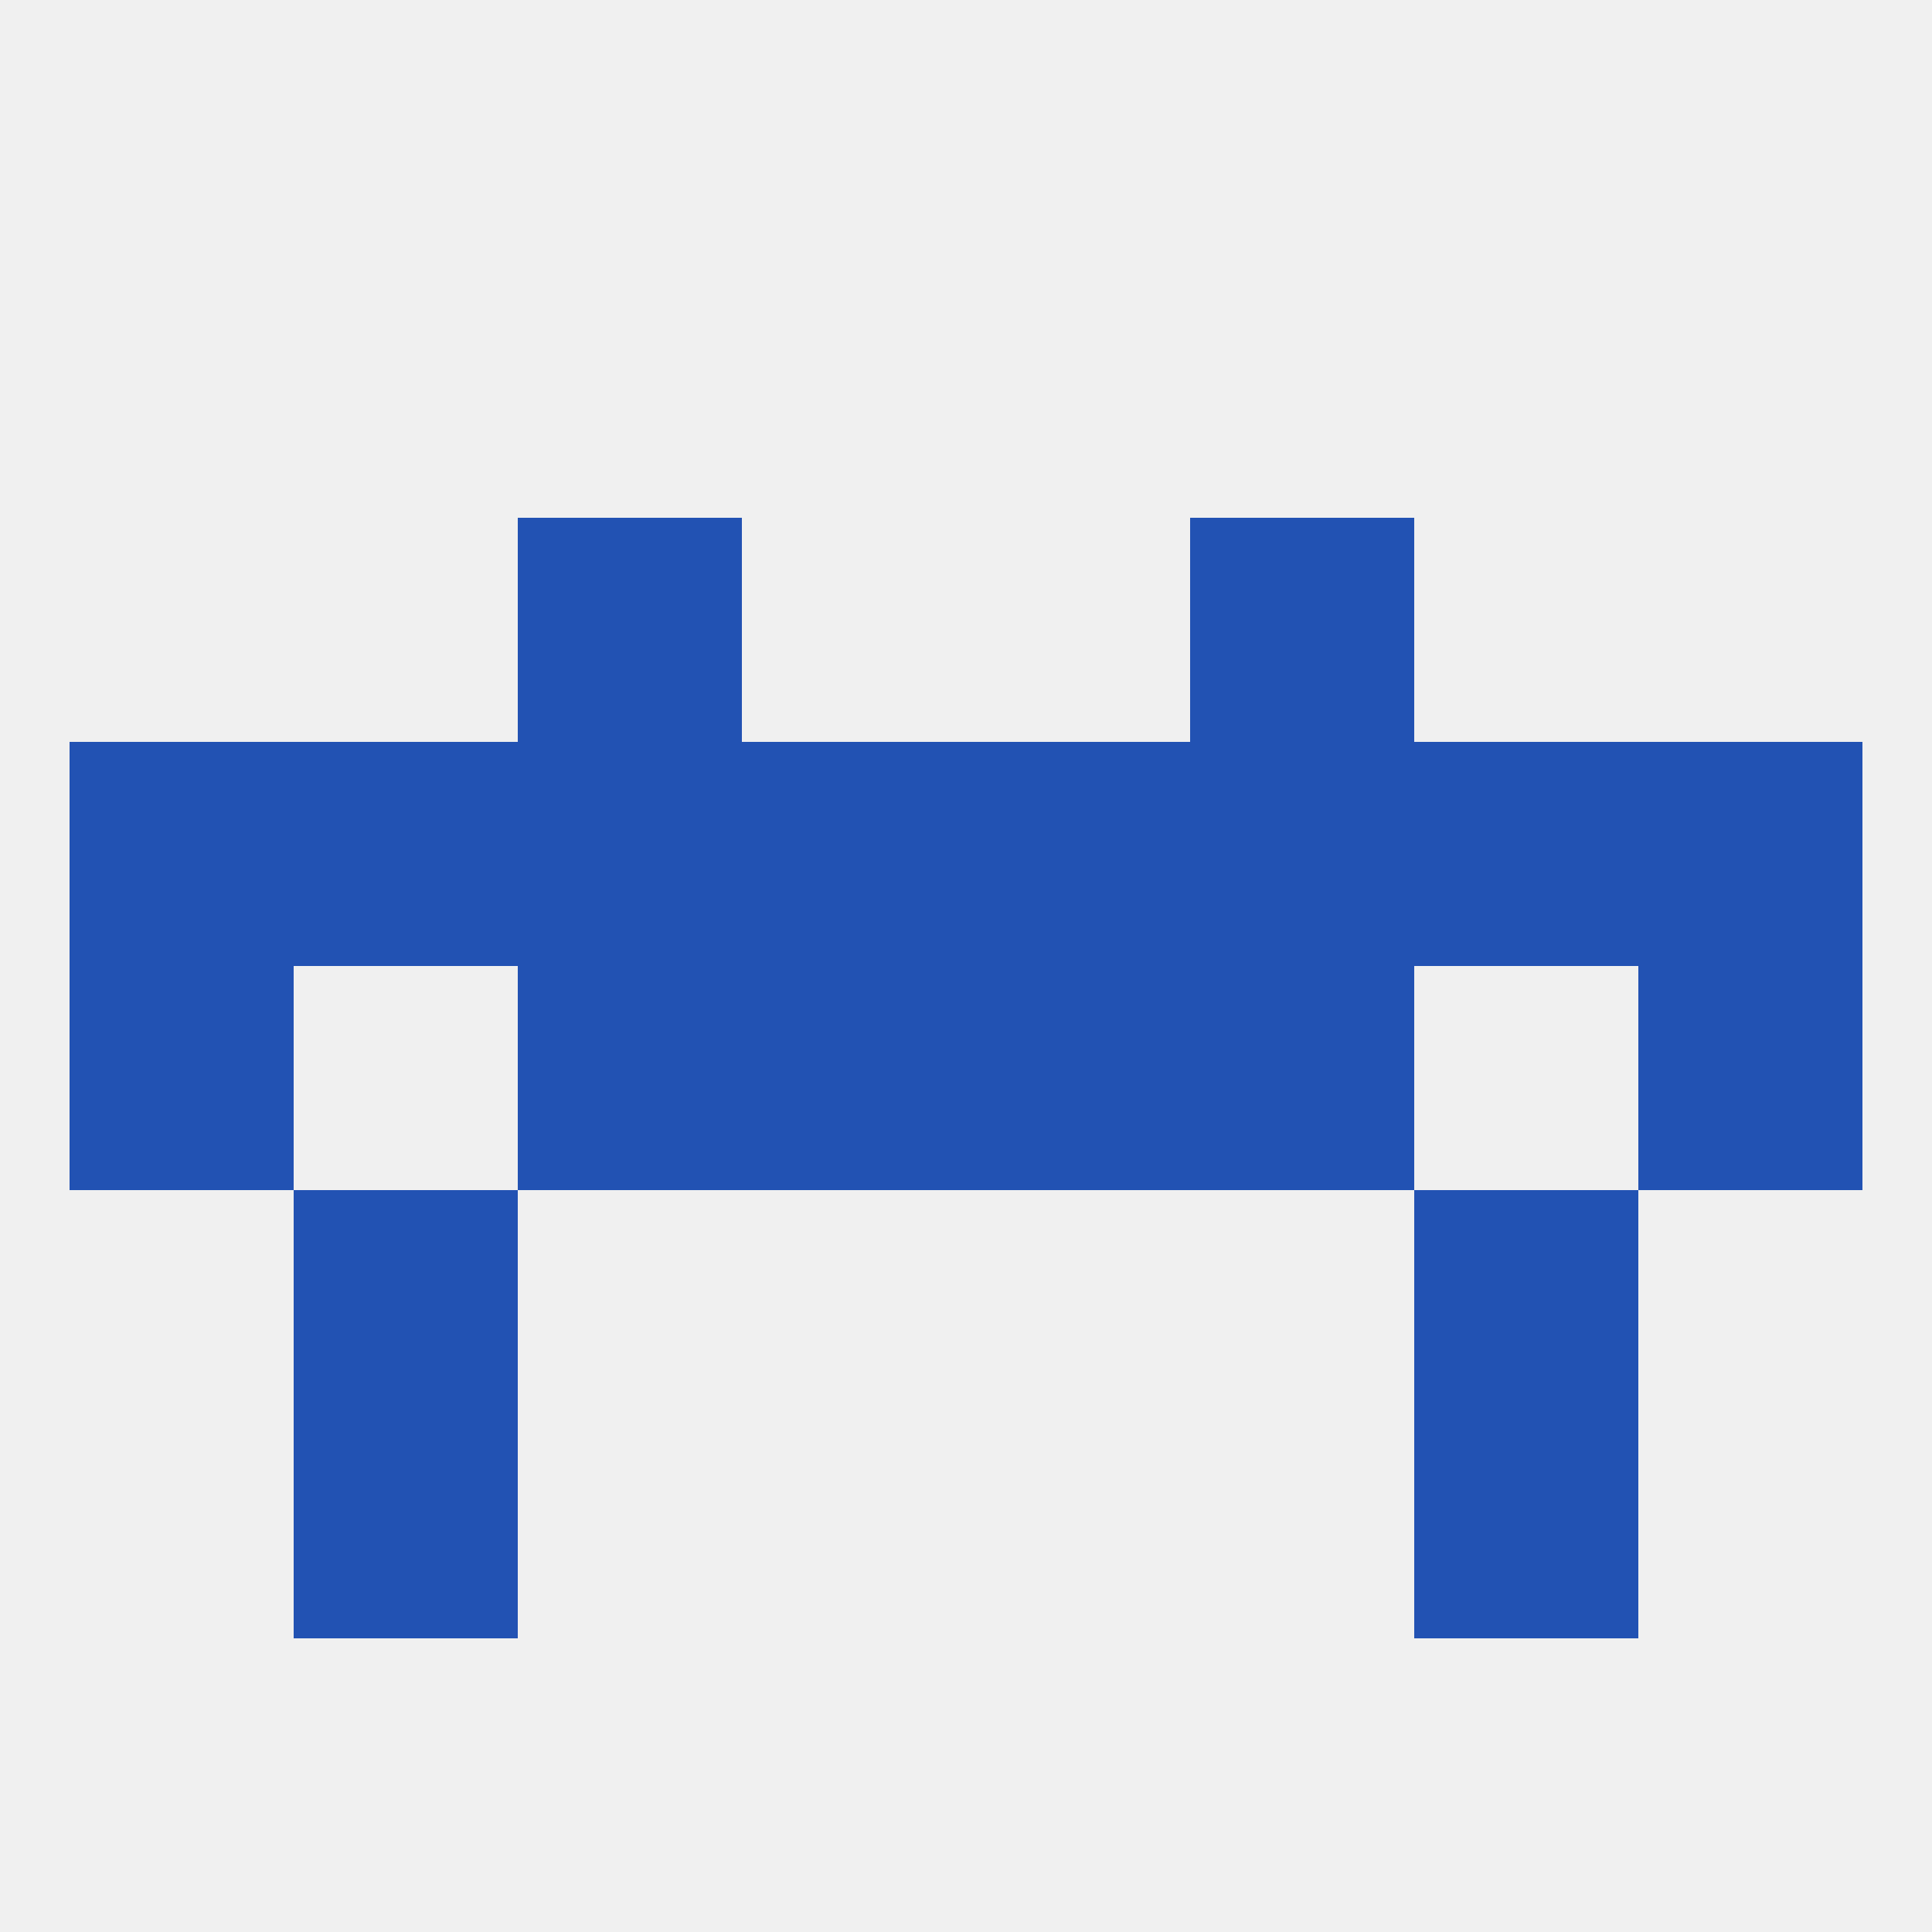
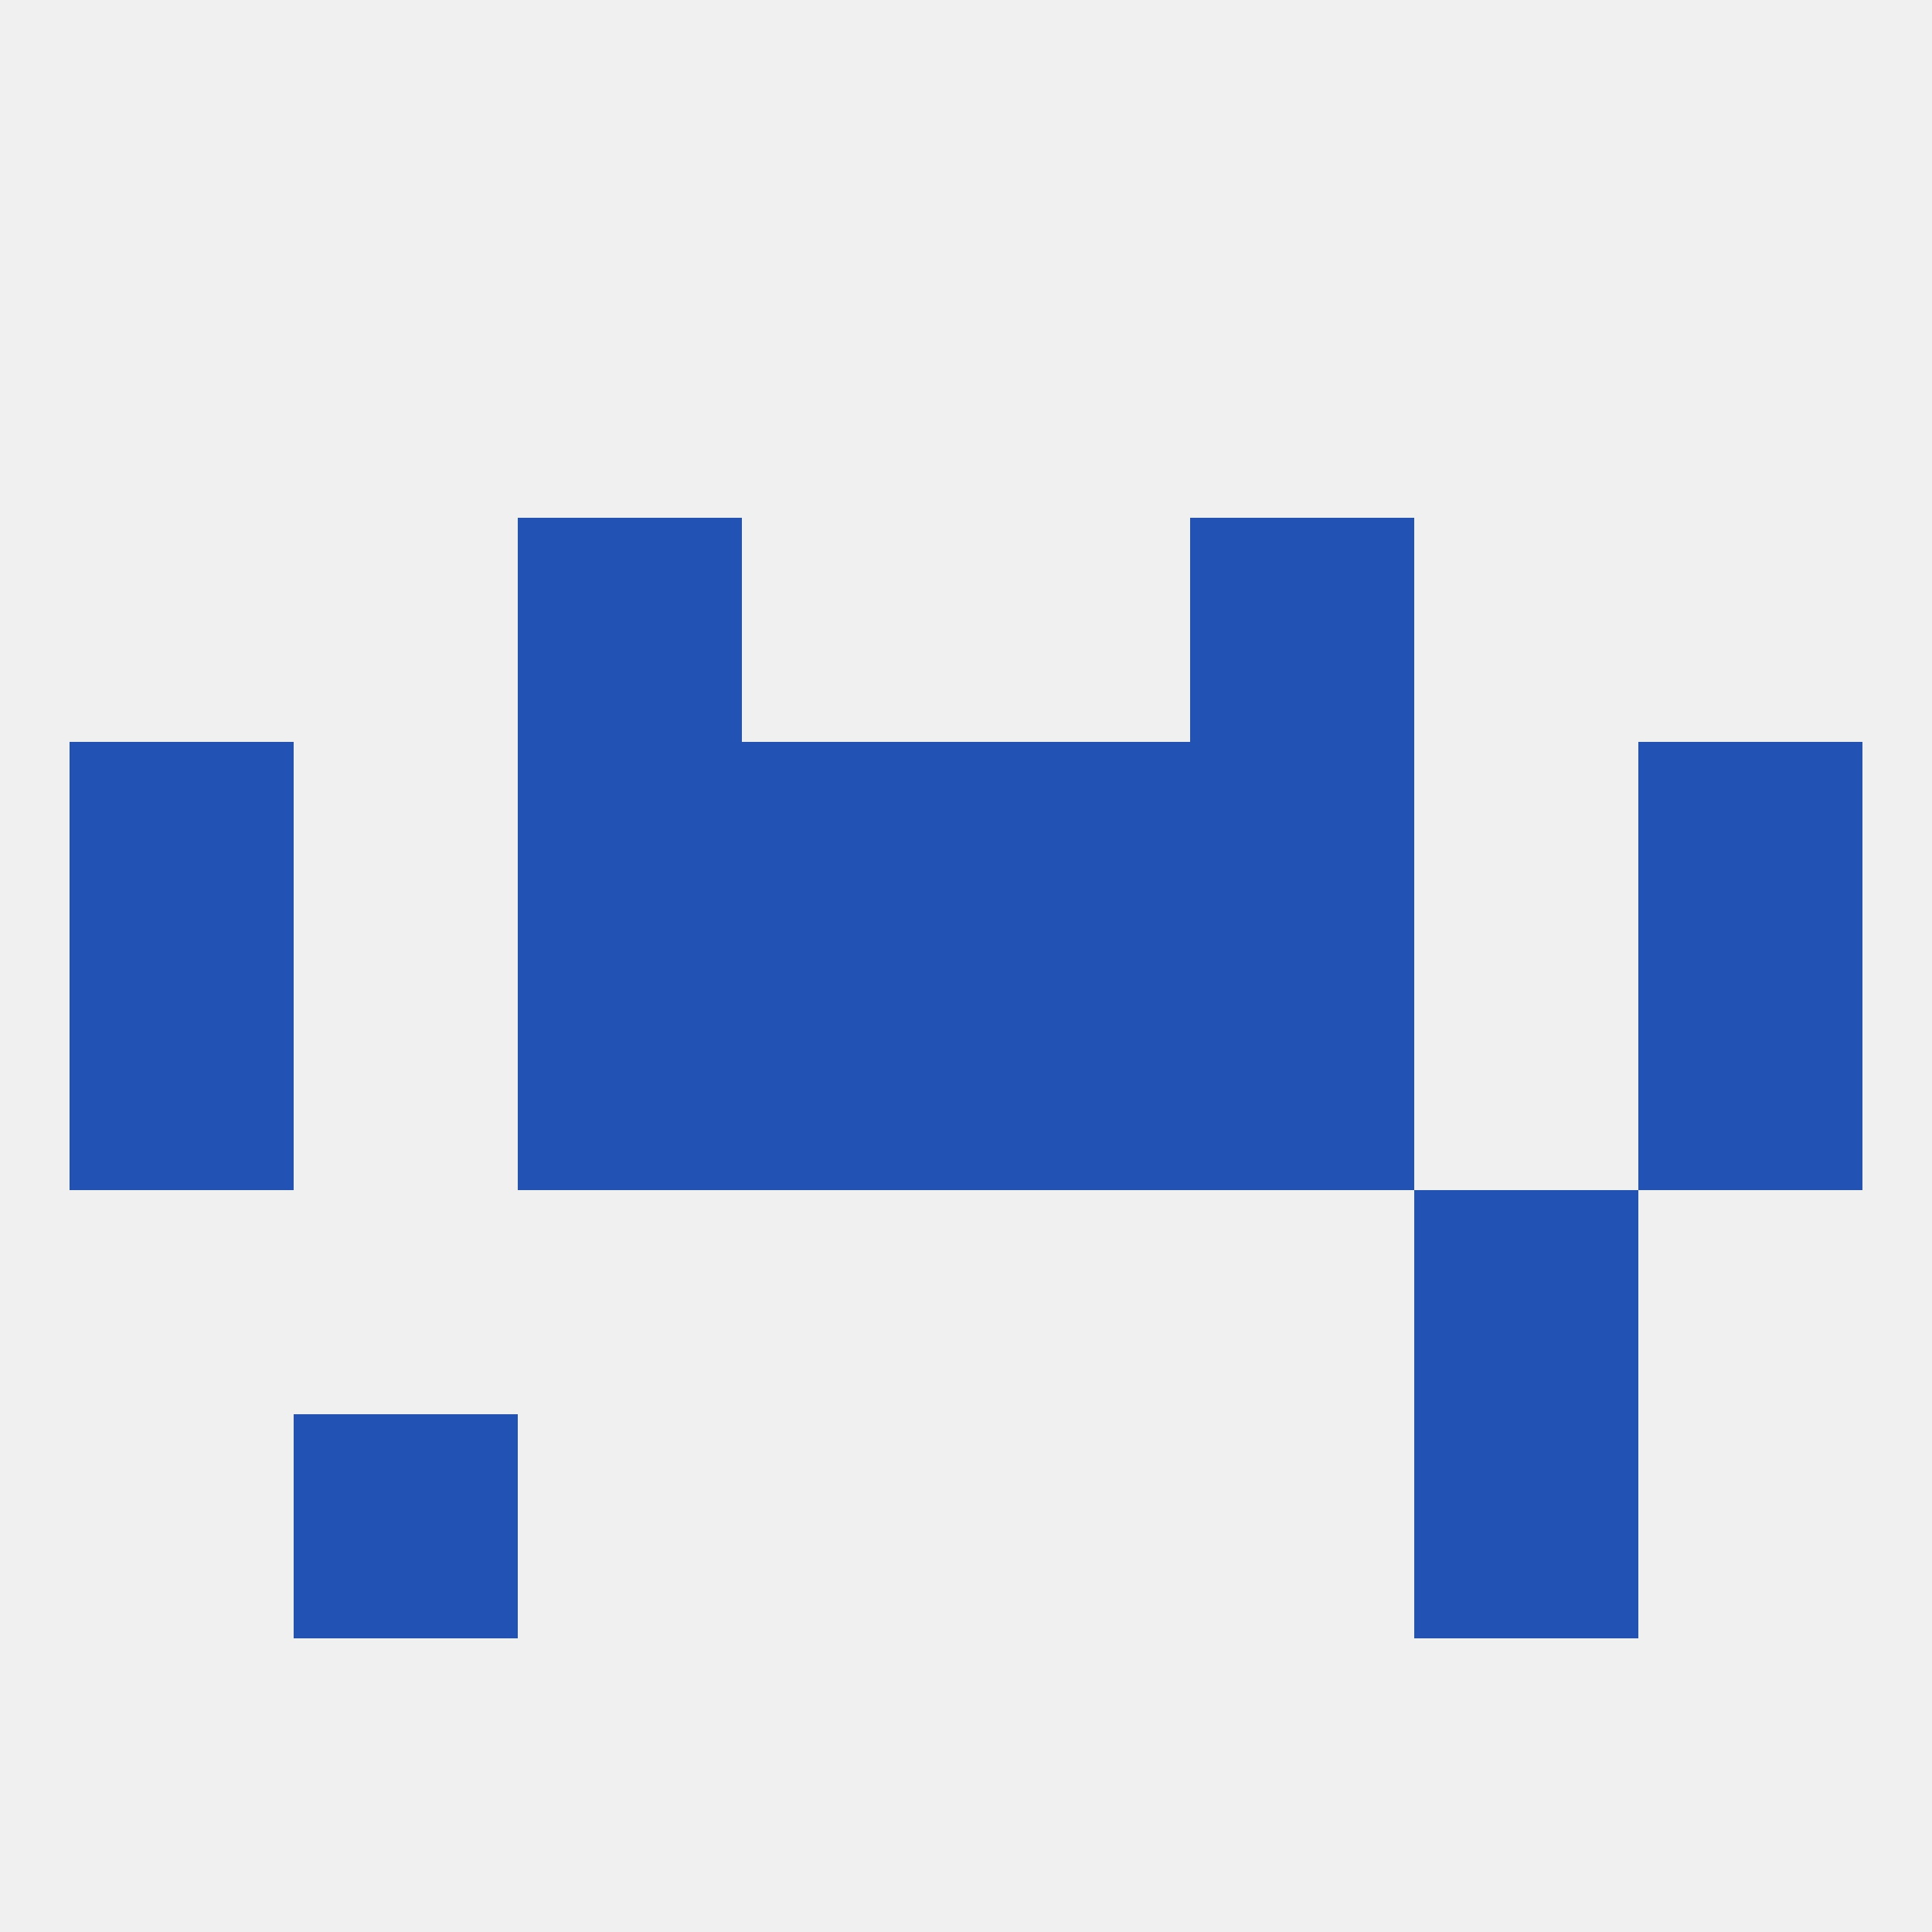
<svg xmlns="http://www.w3.org/2000/svg" version="1.1" baseprofile="full" width="250" height="250" viewBox="0 0 250 250">
  <rect width="100%" height="100%" fill="rgba(240,240,240,255)" />
-   <rect x="38" y="154" width="29" height="29" fill="rgba(34,82,179,255)" />
  <rect x="183" y="154" width="29" height="29" fill="rgba(34,82,179,255)" />
  <rect x="38" y="183" width="29" height="29" fill="rgba(34,82,179,255)" />
  <rect x="183" y="183" width="29" height="29" fill="rgba(34,82,179,255)" />
  <rect x="96" y="125" width="29" height="29" fill="rgba(34,82,179,255)" />
  <rect x="125" y="125" width="29" height="29" fill="rgba(34,82,179,255)" />
  <rect x="67" y="125" width="29" height="29" fill="rgba(34,82,179,255)" />
  <rect x="154" y="125" width="29" height="29" fill="rgba(34,82,179,255)" />
  <rect x="9" y="125" width="29" height="29" fill="rgba(34,82,179,255)" />
  <rect x="212" y="125" width="29" height="29" fill="rgba(34,82,179,255)" />
  <rect x="96" y="96" width="29" height="29" fill="rgba(34,82,179,255)" />
-   <rect x="38" y="96" width="29" height="29" fill="rgba(34,82,179,255)" />
  <rect x="67" y="96" width="29" height="29" fill="rgba(34,82,179,255)" />
  <rect x="154" y="96" width="29" height="29" fill="rgba(34,82,179,255)" />
  <rect x="125" y="96" width="29" height="29" fill="rgba(34,82,179,255)" />
  <rect x="9" y="96" width="29" height="29" fill="rgba(34,82,179,255)" />
  <rect x="212" y="96" width="29" height="29" fill="rgba(34,82,179,255)" />
-   <rect x="183" y="96" width="29" height="29" fill="rgba(34,82,179,255)" />
  <rect x="67" y="67" width="29" height="29" fill="rgba(34,82,179,255)" />
  <rect x="154" y="67" width="29" height="29" fill="rgba(34,82,179,255)" />
</svg>